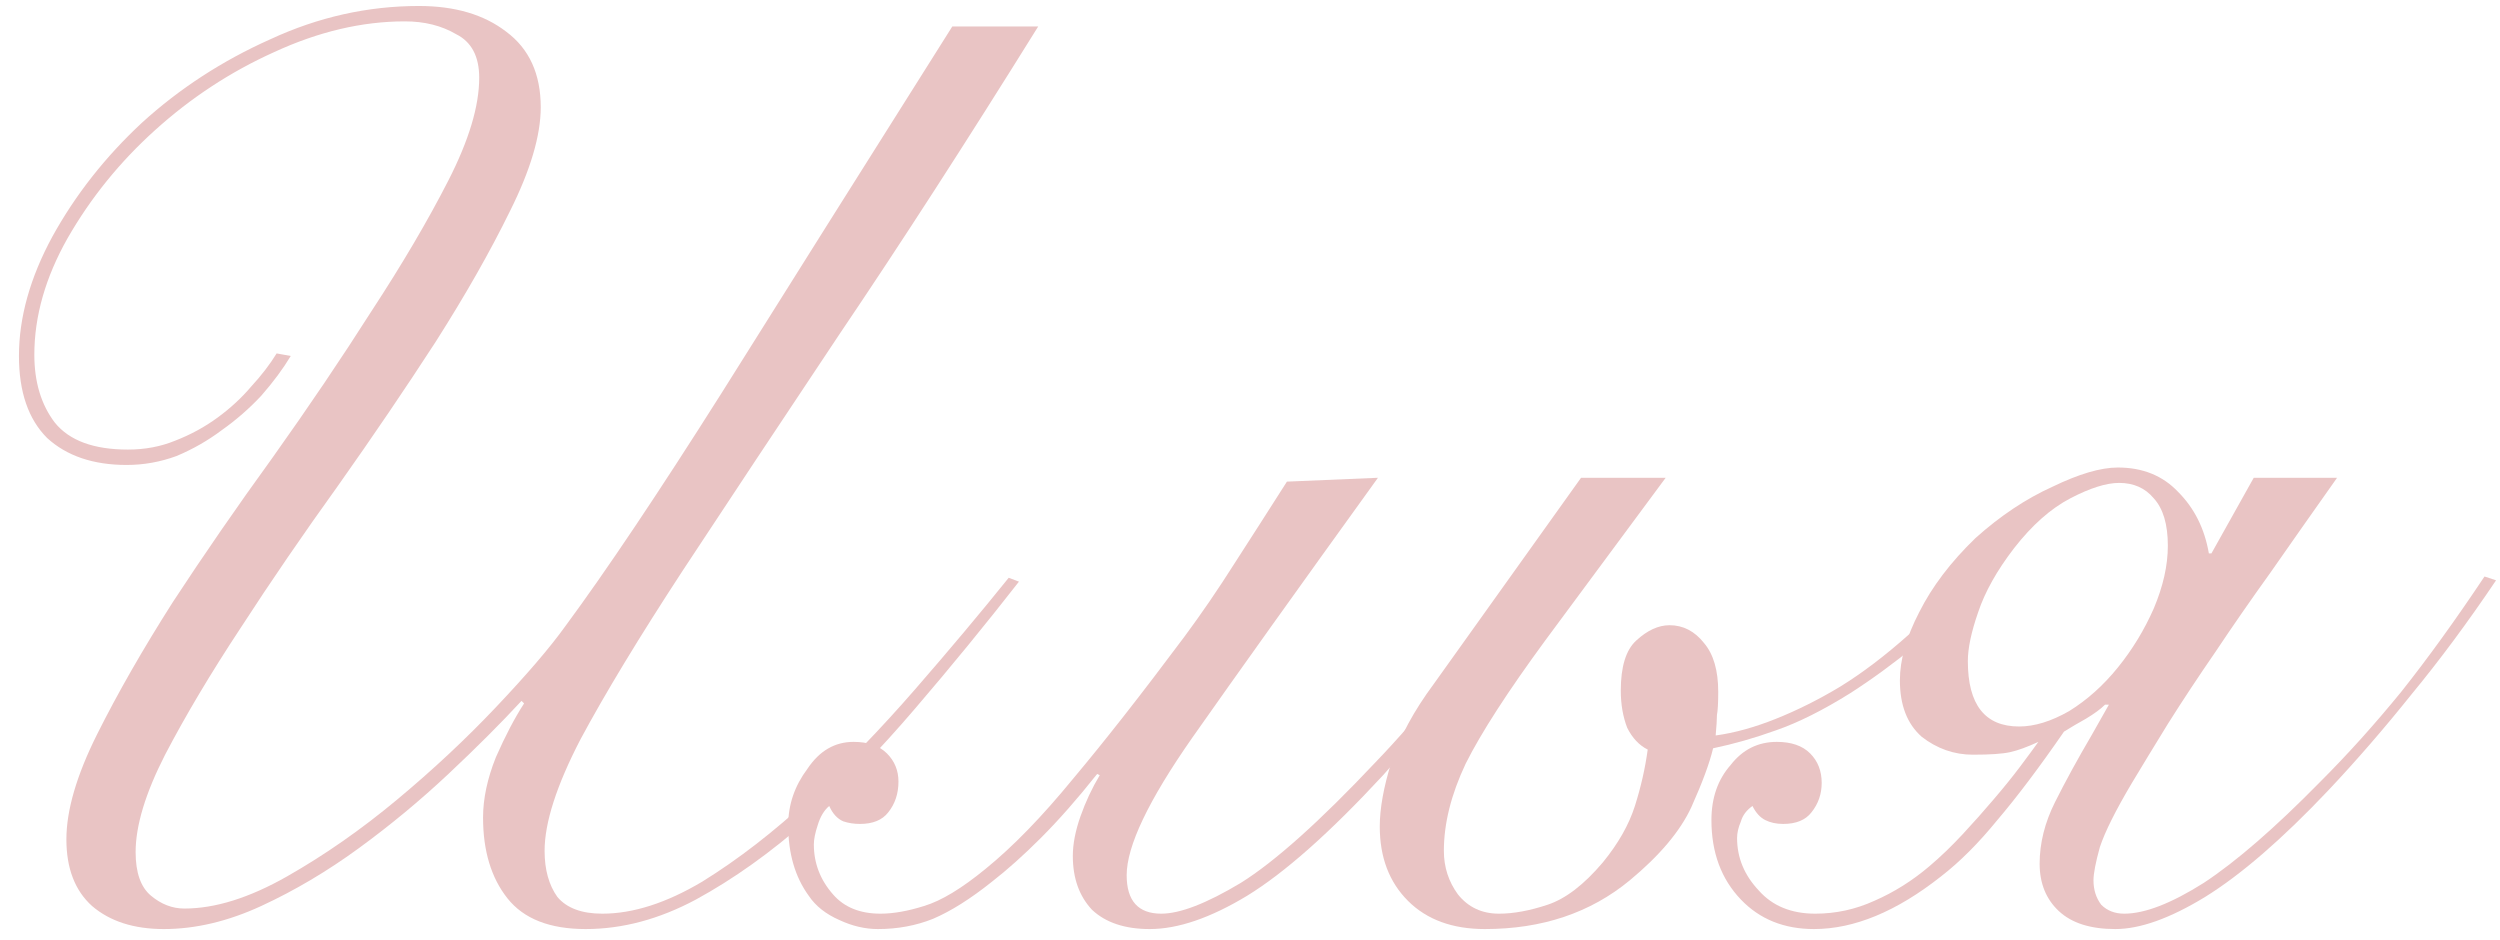
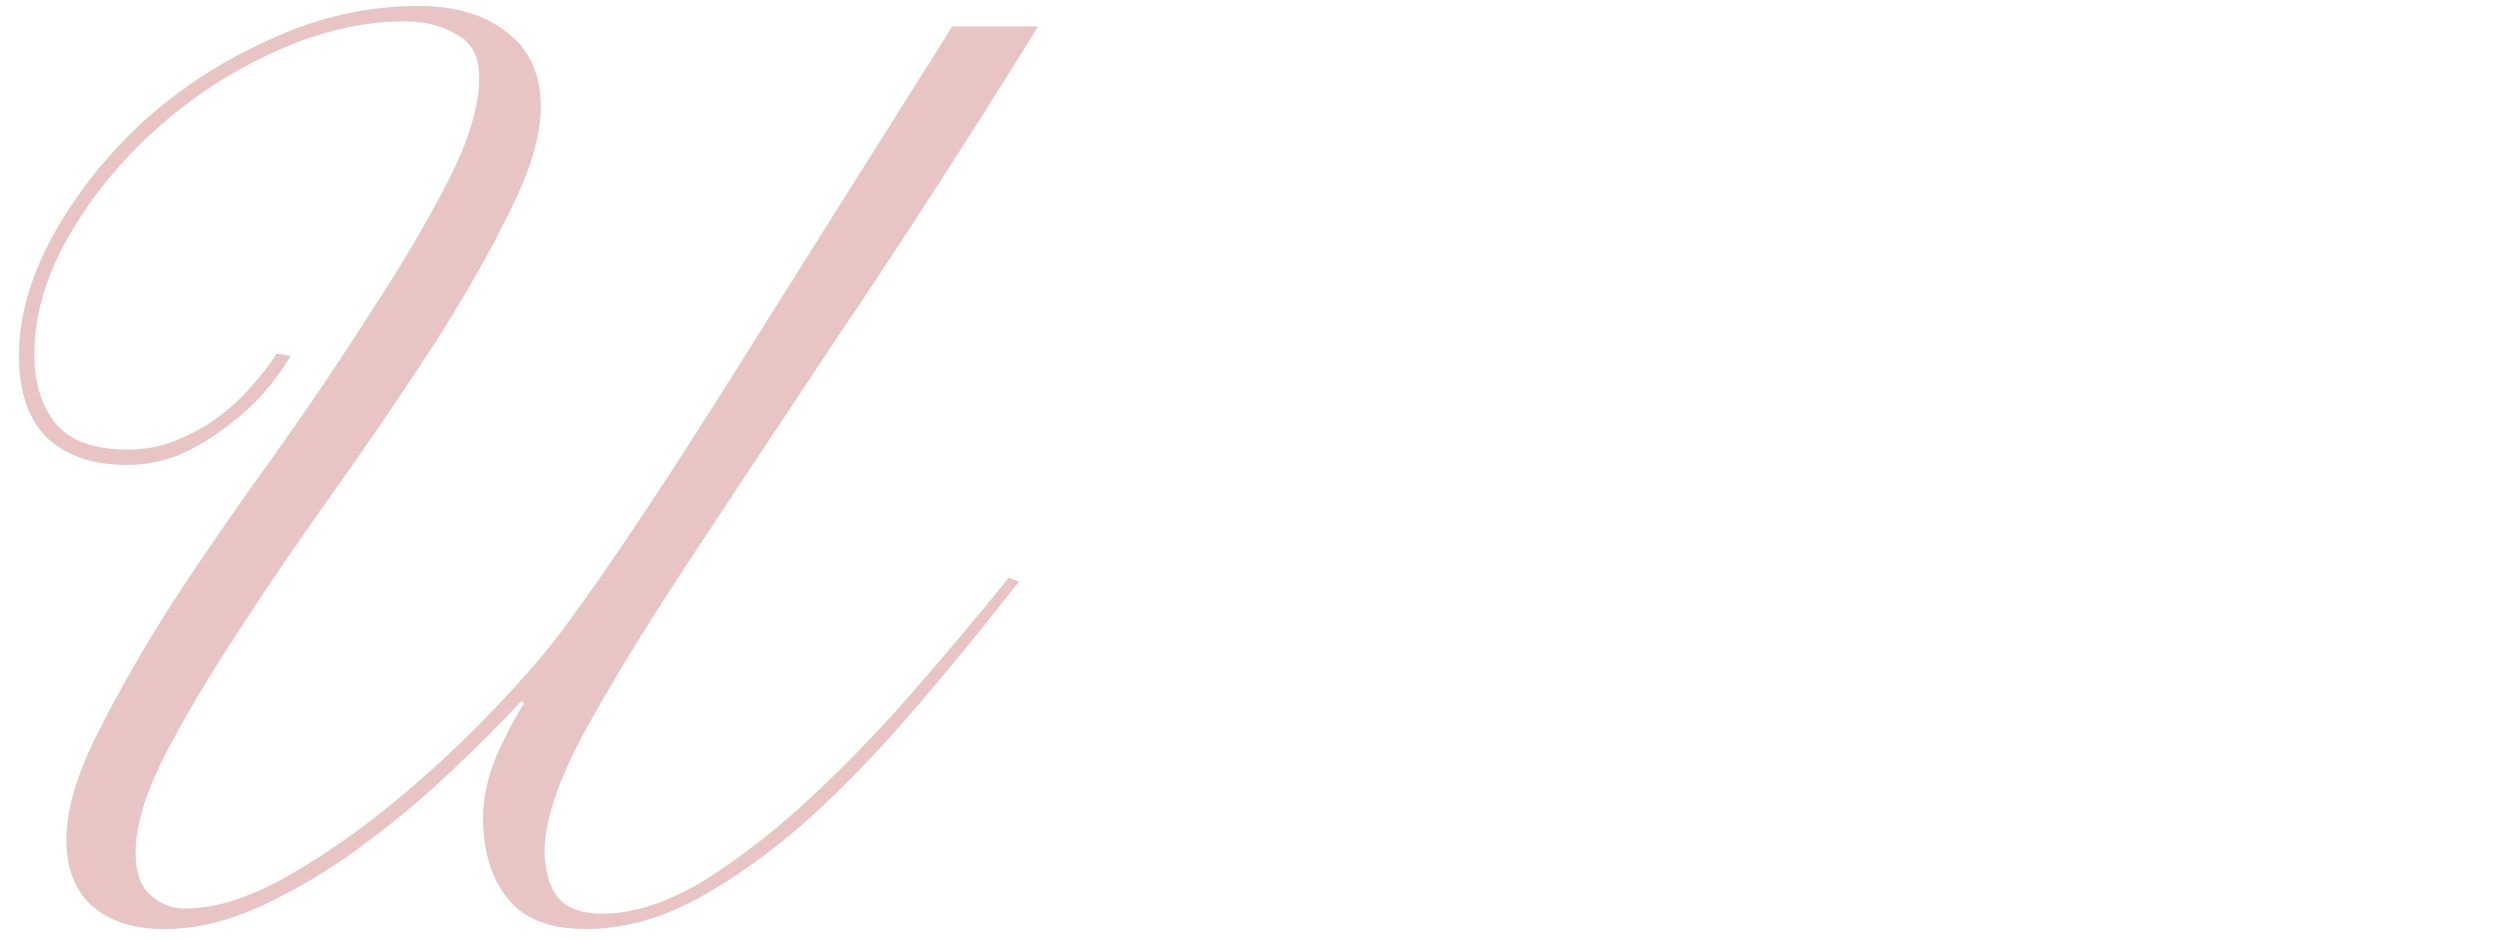
<svg xmlns="http://www.w3.org/2000/svg" width="117" height="44" viewBox="0 0 117 44" fill="none">
  <path d="M48.587 1.24C45.227 6.64 42.127 11.44 39.287 15.64C36.487 19.84 34.047 23.52 31.967 26.68C29.927 29.8 28.327 32.44 27.167 34.6C26.047 36.76 25.487 38.5 25.487 39.82C25.487 40.7 25.687 41.42 26.087 41.98C26.527 42.5 27.227 42.76 28.187 42.76C29.627 42.76 31.187 42.26 32.867 41.26C34.547 40.22 36.227 38.92 37.907 37.36C39.587 35.8 41.227 34.1 42.827 32.26C44.427 30.42 45.887 28.68 47.207 27.04L47.687 27.22C46.127 29.22 44.507 31.2 42.827 33.16C41.187 35.08 39.507 36.82 37.787 38.38C36.067 39.9 34.327 41.14 32.567 42.1C30.847 43.02 29.127 43.48 27.407 43.48C25.727 43.48 24.507 43 23.747 42.04C22.987 41.08 22.607 39.82 22.607 38.26C22.607 37.38 22.807 36.44 23.207 35.44C23.647 34.44 24.087 33.6 24.527 32.92L24.407 32.8C23.447 33.84 22.307 34.98 20.987 36.22C19.667 37.46 18.267 38.62 16.787 39.7C15.307 40.78 13.787 41.68 12.227 42.4C10.667 43.12 9.147 43.48 7.667 43.48C6.267 43.48 5.147 43.12 4.307 42.4C3.507 41.68 3.107 40.64 3.107 39.28C3.107 37.92 3.587 36.28 4.547 34.36C5.507 32.44 6.687 30.38 8.087 28.18C9.527 25.98 11.087 23.72 12.767 21.4C14.447 19.04 15.987 16.76 17.387 14.56C18.827 12.36 20.027 10.32 20.987 8.44C21.947 6.56 22.427 4.96 22.427 3.64C22.427 2.64 22.067 1.96 21.347 1.6C20.667 1.2 19.867 1 18.947 1C16.947 1 14.907 1.48 12.827 2.44C10.787 3.36 8.927 4.58 7.247 6.1C5.607 7.58 4.247 9.26 3.167 11.14C2.127 12.98 1.607 14.8 1.607 16.6C1.607 17.88 1.927 18.94 2.567 19.78C3.247 20.62 4.387 21.04 5.987 21.04C6.787 21.04 7.527 20.9 8.207 20.62C8.927 20.34 9.587 19.98 10.187 19.54C10.787 19.1 11.307 18.62 11.747 18.1C12.227 17.58 12.627 17.06 12.947 16.54L13.607 16.66C13.247 17.26 12.787 17.88 12.227 18.52C11.667 19.12 11.047 19.66 10.367 20.14C9.727 20.62 9.027 21.02 8.267 21.34C7.507 21.62 6.727 21.76 5.927 21.76C4.367 21.76 3.127 21.34 2.207 20.5C1.327 19.62 0.887 18.34 0.887 16.66C0.887 14.86 1.407 13 2.447 11.08C3.527 9.12 4.927 7.34 6.647 5.74C8.407 4.14 10.407 2.84 12.647 1.84C14.887 0.8 17.207 0.28 19.607 0.28C21.287 0.28 22.647 0.68 23.687 1.48C24.767 2.28 25.307 3.46 25.307 5.02C25.307 6.34 24.827 7.96 23.867 9.88C22.947 11.76 21.787 13.8 20.387 16C18.987 18.16 17.467 20.4 15.827 22.72C14.187 25 12.667 27.22 11.267 29.38C9.867 31.5 8.687 33.48 7.727 35.32C6.807 37.12 6.347 38.64 6.347 39.88C6.347 40.84 6.587 41.52 7.067 41.92C7.547 42.32 8.067 42.52 8.627 42.52C10.067 42.52 11.667 42.02 13.427 41.02C15.187 40.02 16.907 38.82 18.587 37.42C20.267 36.02 21.807 34.58 23.207 33.1C24.647 31.58 25.727 30.32 26.447 29.32C28.367 26.72 30.807 23.08 33.767 18.4C36.727 13.68 40.327 7.96 44.567 1.24H48.587Z" fill="#E9C4C4" />
-   <path d="M64.488 22.36C60.768 27.52 57.868 31.58 55.788 34.54C53.748 37.46 52.728 39.6 52.728 40.96C52.728 42.16 53.268 42.76 54.348 42.76C55.228 42.76 56.468 42.28 58.068 41.32C59.668 40.32 61.768 38.44 64.368 35.68C65.408 34.6 66.488 33.36 67.608 31.96C68.768 30.56 70.008 28.96 71.328 27.16L71.928 27.34C70.568 29.26 69.288 30.94 68.088 32.38C66.888 33.82 65.768 35.12 64.728 36.28C62.248 38.96 60.128 40.84 58.368 41.92C56.648 42.96 55.128 43.48 53.808 43.48C52.648 43.48 51.748 43.18 51.108 42.58C50.508 41.94 50.208 41.1 50.208 40.06C50.208 39.5 50.328 38.88 50.568 38.2C50.808 37.52 51.108 36.88 51.468 36.28L51.348 36.22C50.428 37.38 49.548 38.38 48.708 39.22C47.908 40.02 47.148 40.7 46.428 41.26C45.428 42.06 44.508 42.64 43.668 43C42.868 43.32 42.008 43.48 41.088 43.48C40.488 43.48 39.888 43.34 39.288 43.06C38.648 42.78 38.168 42.4 37.848 41.92C37.208 41.04 36.888 39.94 36.888 38.62C36.888 37.66 37.188 36.78 37.788 35.98C38.348 35.14 39.068 34.72 39.948 34.72C40.628 34.72 41.148 34.9 41.508 35.26C41.868 35.62 42.048 36.06 42.048 36.58C42.048 37.14 41.888 37.62 41.568 38.02C41.288 38.38 40.848 38.56 40.248 38.56C39.968 38.56 39.708 38.52 39.468 38.44C39.188 38.32 38.968 38.08 38.808 37.72C38.568 37.92 38.388 38.22 38.268 38.62C38.148 38.98 38.088 39.28 38.088 39.52C38.088 40.4 38.388 41.18 38.988 41.86C39.508 42.46 40.248 42.76 41.208 42.76C41.808 42.76 42.488 42.64 43.248 42.4C44.048 42.16 45.008 41.58 46.128 40.66C47.408 39.62 48.768 38.22 50.208 36.46C51.688 34.7 53.428 32.48 55.428 29.8C56.228 28.72 57.008 27.58 57.768 26.38C58.568 25.14 59.388 23.86 60.228 22.54L64.488 22.36Z" fill="#E9C4C4" />
-   <path d="M92.533 27.04C91.733 28.2 90.793 29.24 89.713 30.16C88.633 31.04 87.593 31.8 86.593 32.44C85.313 33.24 84.153 33.82 83.113 34.18C82.113 34.54 81.133 34.82 80.173 35.02C80.013 35.7 79.673 36.62 79.153 37.78C78.633 38.9 77.673 40.04 76.273 41.2C74.433 42.72 72.173 43.48 69.493 43.48C67.973 43.48 66.773 43.04 65.893 42.16C65.013 41.28 64.573 40.12 64.573 38.68C64.573 37.84 64.753 36.84 65.113 35.68C65.513 34.48 66.173 33.26 67.093 32.02L73.993 22.36H77.953L72.313 29.98C70.553 32.38 69.313 34.3 68.593 35.74C67.913 37.18 67.573 38.54 67.573 39.82C67.573 40.58 67.793 41.26 68.233 41.86C68.713 42.46 69.353 42.76 70.153 42.76C70.833 42.76 71.593 42.62 72.433 42.34C73.273 42.06 74.133 41.4 75.013 40.36C75.733 39.48 76.233 38.6 76.513 37.72C76.793 36.84 76.993 35.96 77.113 35.08C76.713 34.88 76.393 34.54 76.153 34.06C75.953 33.54 75.853 32.96 75.853 32.32C75.853 31.2 76.093 30.42 76.573 29.98C77.093 29.5 77.613 29.26 78.133 29.26C78.773 29.26 79.313 29.54 79.753 30.1C80.193 30.62 80.413 31.38 80.413 32.38C80.413 32.9 80.393 33.26 80.353 33.46C80.353 33.66 80.333 33.98 80.293 34.42C81.173 34.3 82.113 34.04 83.113 33.64C84.113 33.24 85.113 32.74 86.113 32.14C87.153 31.5 88.233 30.68 89.353 29.68C90.513 28.68 91.453 27.68 92.173 26.68L92.533 27.04Z" fill="#E9C4C4" />
-   <path d="M109.375 22.36C108.215 24 107.175 25.48 106.255 26.8C105.335 28.08 104.475 29.32 103.675 30.52C102.875 31.68 102.135 32.8 101.455 33.88C100.815 34.92 100.255 35.84 99.775 36.64C99.015 37.92 98.515 38.92 98.275 39.64C98.075 40.36 97.975 40.88 97.975 41.2C97.975 41.64 98.095 42.02 98.335 42.34C98.615 42.62 98.975 42.76 99.415 42.76C100.375 42.76 101.615 42.28 103.135 41.32C104.655 40.32 106.475 38.74 108.595 36.58C109.875 35.3 111.135 33.9 112.375 32.38C113.615 30.82 114.915 29.02 116.275 26.98L116.815 27.16C115.495 29.12 114.175 30.9 112.855 32.5C111.575 34.1 110.275 35.6 108.955 37C106.795 39.28 104.875 40.94 103.195 41.98C101.555 42.98 100.155 43.48 98.995 43.48C97.835 43.48 96.955 43.2 96.355 42.64C95.755 42.08 95.455 41.34 95.455 40.42C95.455 39.46 95.695 38.5 96.175 37.54C96.655 36.58 97.235 35.52 97.915 34.36L98.695 32.98H98.515C98.315 33.18 98.015 33.4 97.615 33.64C97.255 33.84 96.915 34.04 96.595 34.24C95.435 35.92 94.395 37.3 93.475 38.38C92.595 39.46 91.715 40.34 90.835 41.02C88.755 42.66 86.775 43.48 84.895 43.48C83.495 43.48 82.355 43.02 81.475 42.1C80.555 41.14 80.095 39.9 80.095 38.38C80.095 37.34 80.395 36.48 80.995 35.8C81.555 35.08 82.275 34.72 83.155 34.72C83.835 34.72 84.355 34.9 84.715 35.26C85.075 35.62 85.255 36.08 85.255 36.64C85.255 37.16 85.095 37.62 84.775 38.02C84.495 38.38 84.055 38.56 83.455 38.56C83.135 38.56 82.855 38.5 82.615 38.38C82.375 38.26 82.175 38.04 82.015 37.72C81.735 37.92 81.555 38.16 81.475 38.44C81.355 38.72 81.295 38.98 81.295 39.22C81.295 40.14 81.635 40.96 82.315 41.68C82.955 42.4 83.835 42.76 84.955 42.76C85.915 42.76 86.835 42.56 87.715 42.16C88.635 41.76 89.495 41.22 90.295 40.54C90.815 40.1 91.335 39.6 91.855 39.04C92.375 38.48 92.855 37.94 93.295 37.42C93.775 36.86 94.195 36.34 94.555 35.86C94.915 35.38 95.195 35 95.395 34.72C94.875 34.96 94.435 35.12 94.075 35.2C93.715 35.28 93.135 35.32 92.335 35.32C91.455 35.32 90.655 35.04 89.935 34.48C89.255 33.88 88.915 33 88.915 31.84C88.915 30.88 89.215 29.82 89.815 28.66C90.415 27.46 91.295 26.3 92.455 25.18C93.615 24.14 94.815 23.34 96.055 22.78C97.295 22.18 98.315 21.88 99.115 21.88C100.275 21.88 101.215 22.26 101.935 23.02C102.695 23.78 103.175 24.74 103.375 25.9H103.495L105.475 22.36H109.375ZM101.455 25.54C101.455 24.54 101.235 23.8 100.795 23.32C100.395 22.84 99.855 22.6 99.175 22.6C98.575 22.6 97.815 22.84 96.895 23.32C95.975 23.8 95.095 24.58 94.255 25.66C93.455 26.7 92.895 27.7 92.575 28.66C92.255 29.58 92.095 30.34 92.095 30.94C92.095 32.98 92.895 34 94.495 34C95.215 34 95.995 33.76 96.835 33.28C97.675 32.76 98.435 32.08 99.115 31.24C99.795 30.4 100.355 29.48 100.795 28.48C101.235 27.44 101.455 26.46 101.455 25.54Z" fill="#E9C4C4" />
</svg>